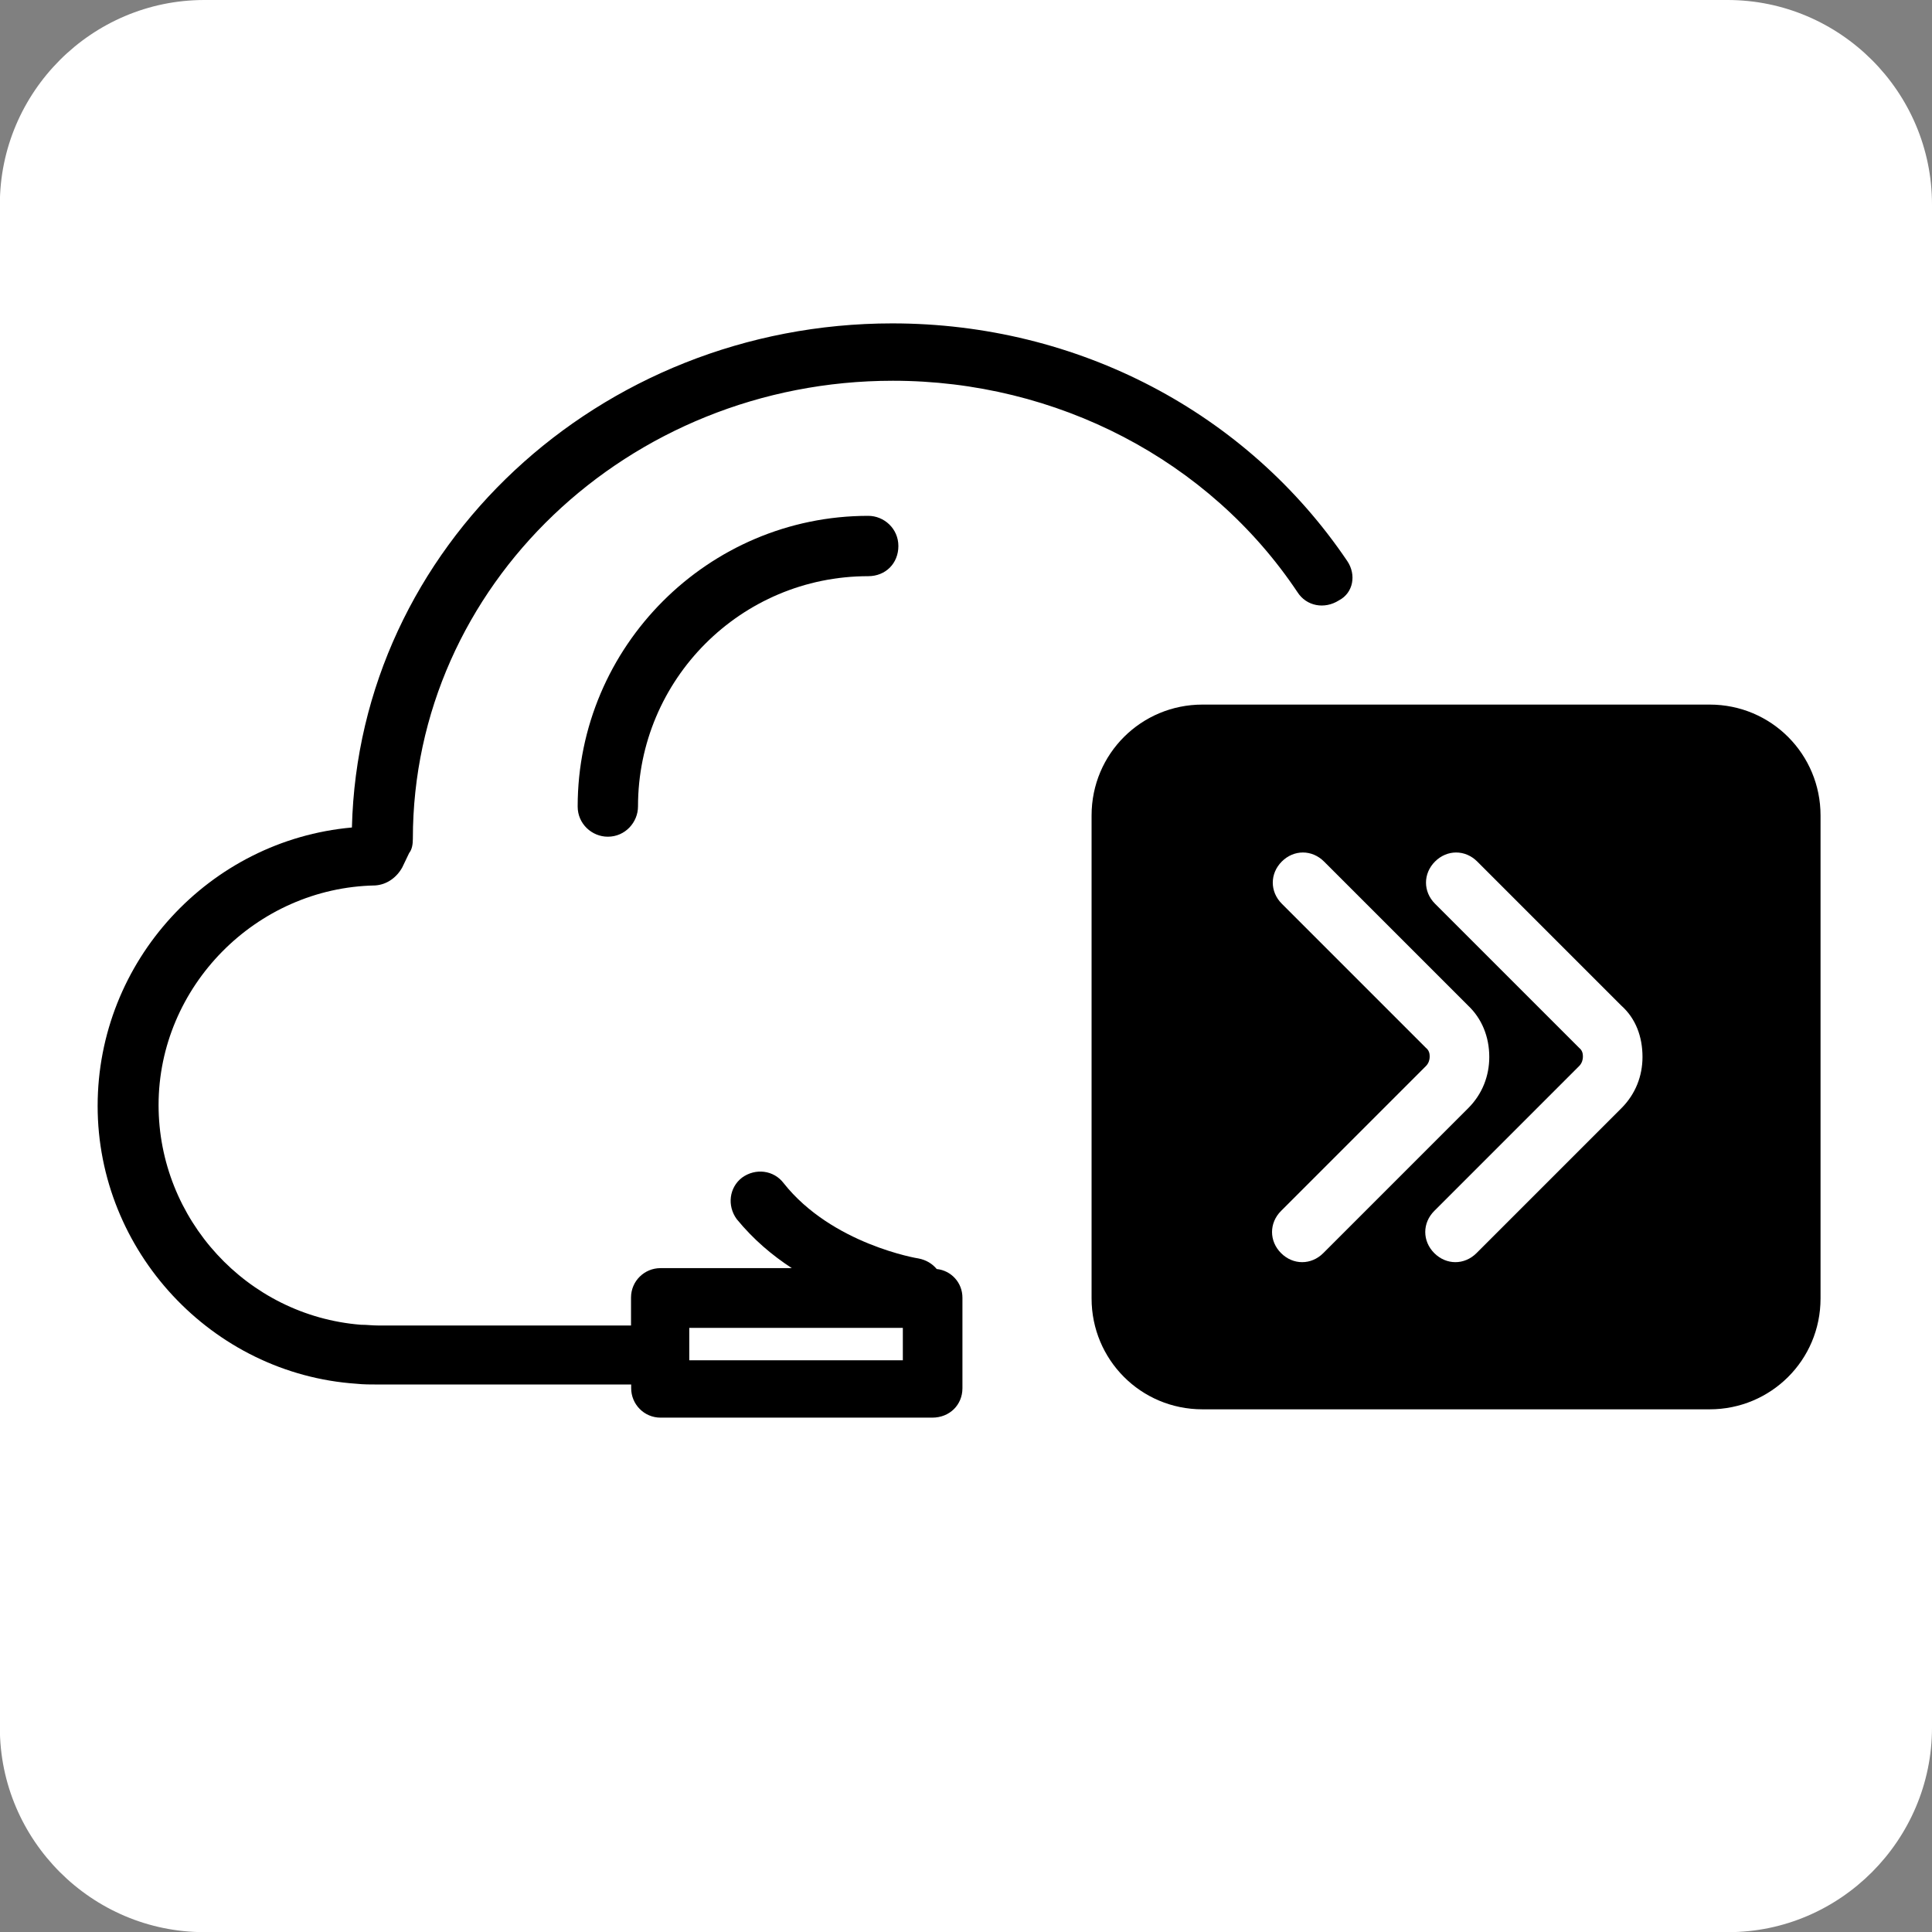
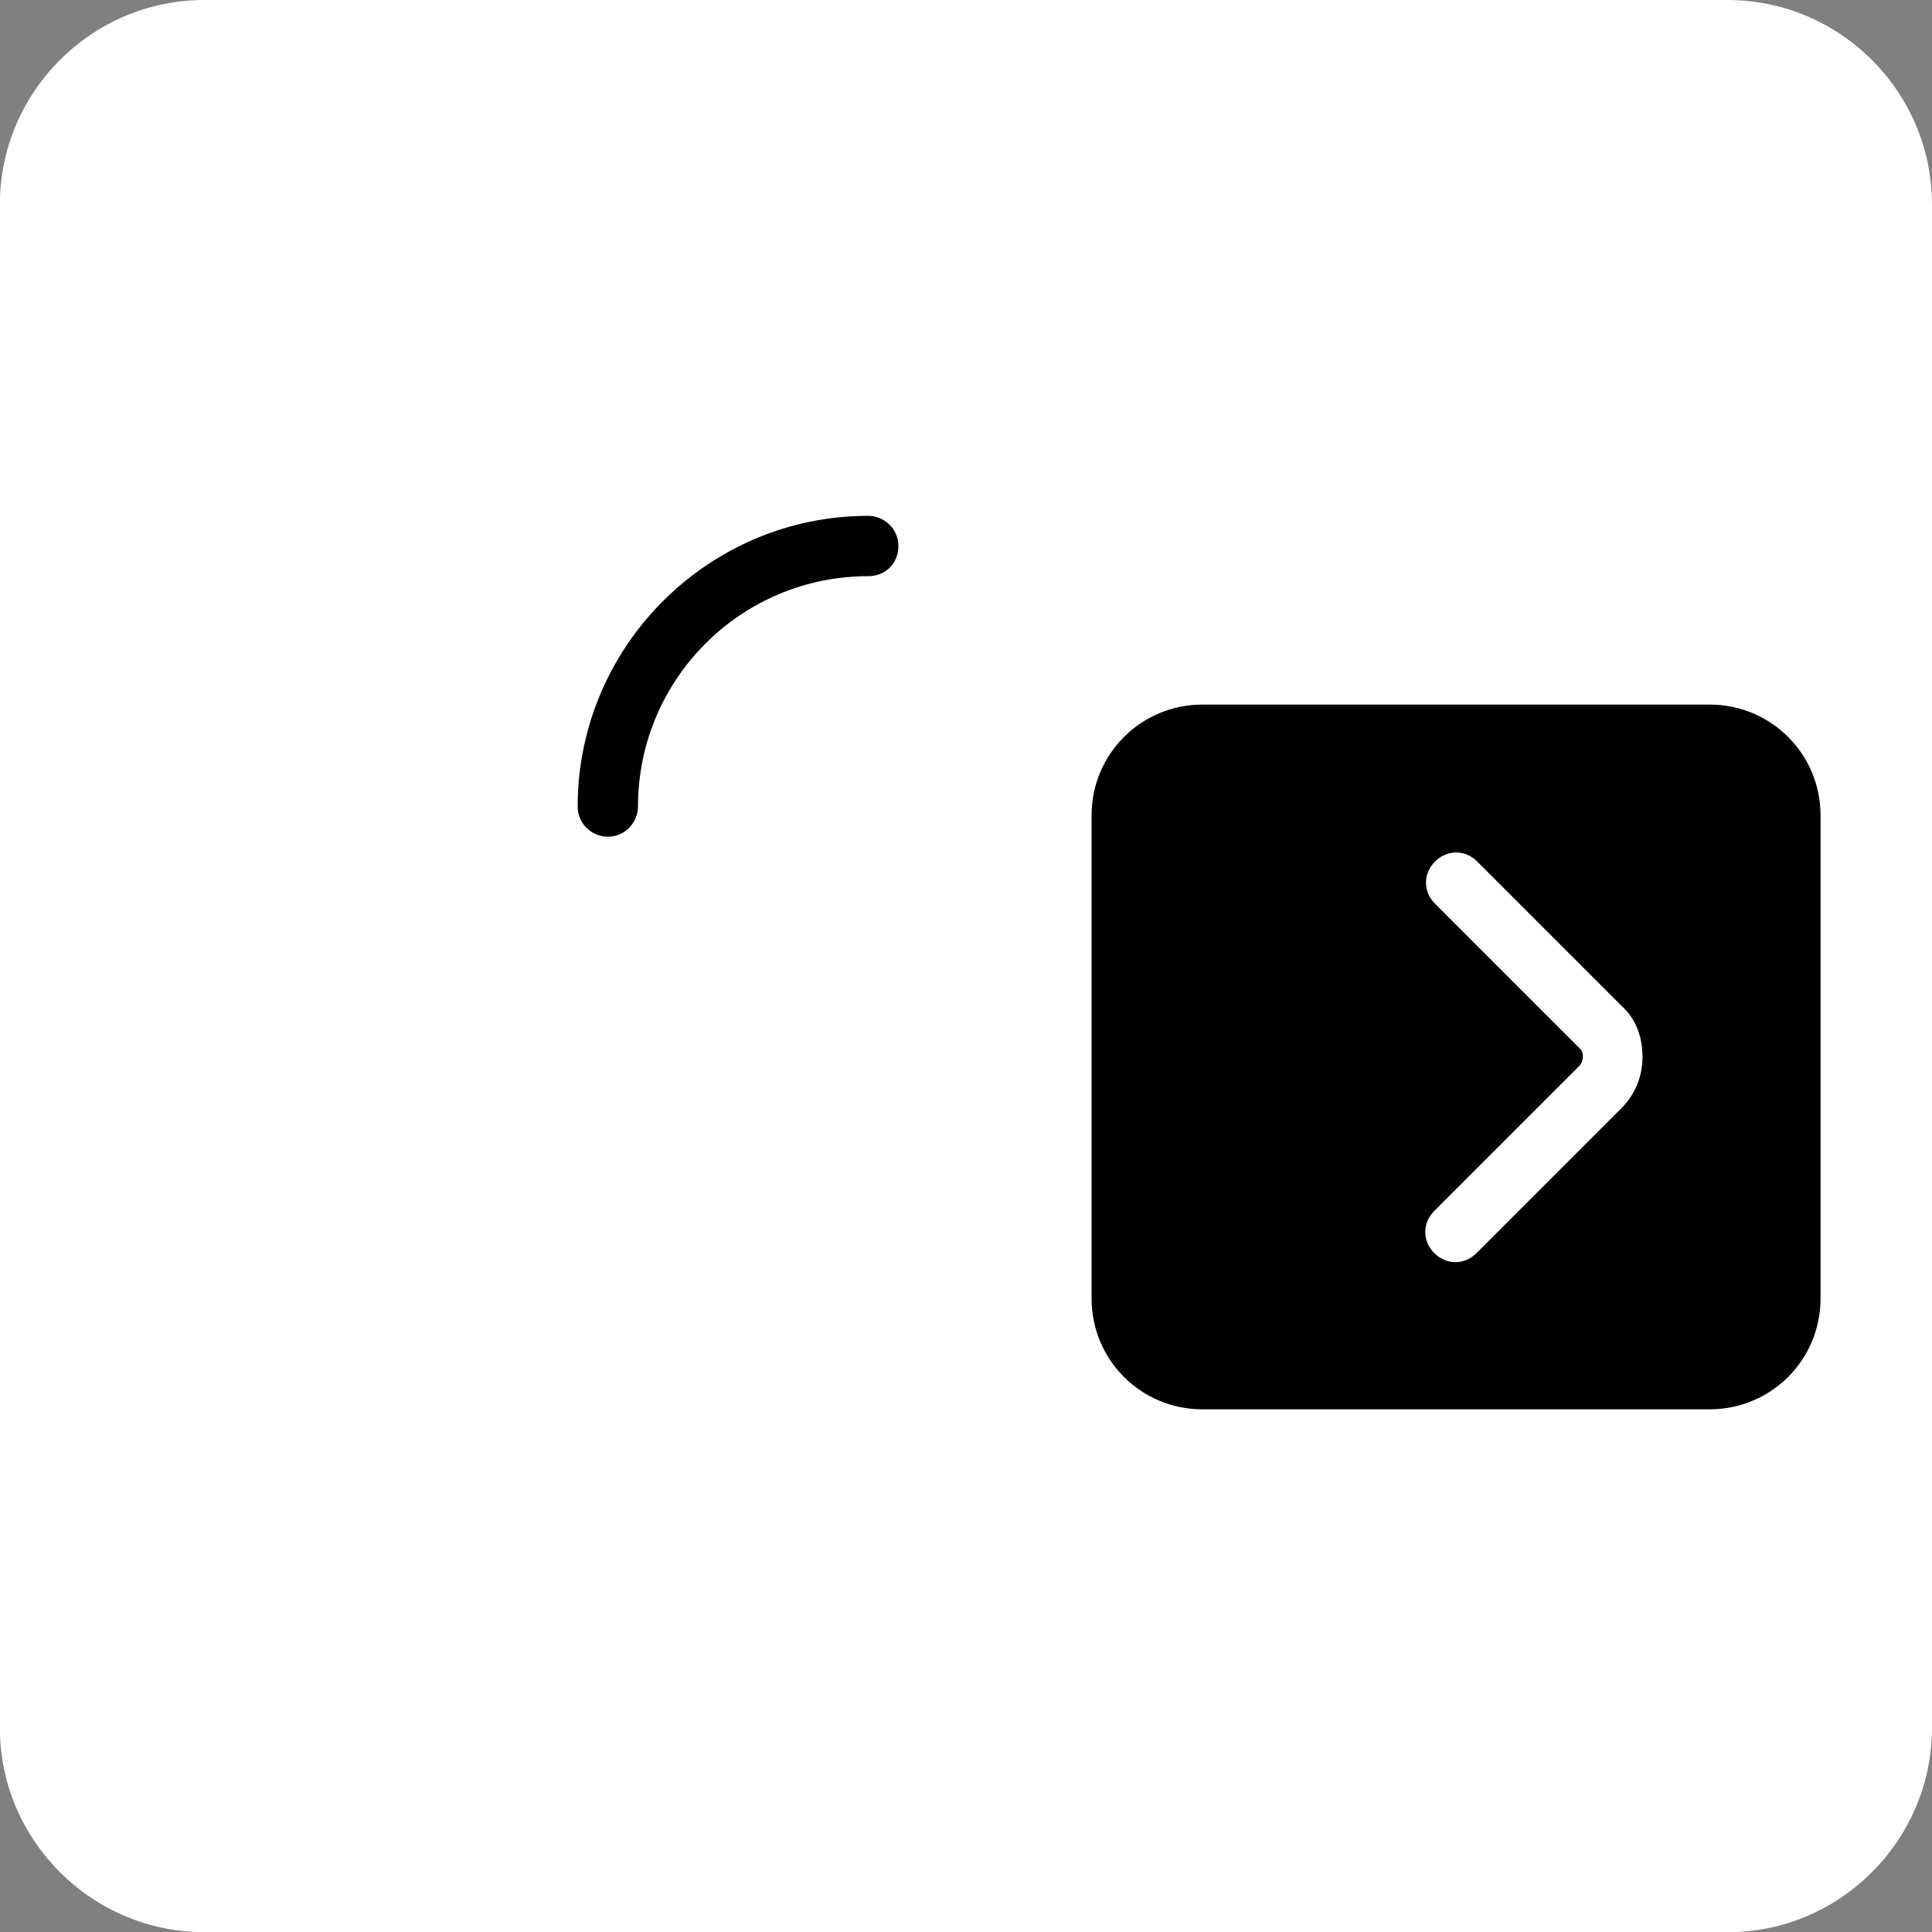
<svg xmlns="http://www.w3.org/2000/svg" version="1.1" id="Layer_1" x="0px" y="0px" viewBox="-522 -522.1 1300 1300" enable-background="new -522 -522.1 1300 1300" xml:space="preserve">
  <rect x="-522" y="-522.1" width="1300" height="1300" fill="#808080" stroke="none" />
  <path fill="#FFFFFF" d="M640.9,778H-384.5c-75.7,0-137.6-61.8-137.6-137.6V-384.5c0-75.7,61.8-137.6,137.6-137.6H640.4  c75.7,0,137.6,61.8,137.6,137.6V640.4C778,716.1,716.1,778,640.9,778z" />
-   <path d="M628.4-48H287.1c-41.1,0-74.6,33-74.6,74.6v325c0,41.1,33,74.6,74.6,74.6h341.3c41.1,0,74.6-33,74.6-74.6v-325  C703-14.5,670-48,628.4-48z" />
+   <path d="M628.4-48H287.1c-41.1,0-74.6,33-74.6,74.6v325c0,41.1,33,74.6,74.6,74.6h341.3c41.1,0,74.6-33,74.6-74.6v-325  C703-14.5,670-48,628.4-48" />
  <path fill="#FFFFFF" d="M583.2,189.1c0,12.7-4.6,24.9-14.2,34.5l-97.5,97.5c-8.1,8.1-20.3,8.1-28.4,0s-8.1-20.3,0-28.4l97.5-97.5  c2-2,2.5-4.6,2.5-6.1s0-4.1-2.5-6.1l-97-97c-8.1-8.1-8.1-20.3,0-28.4s20.3-8.1,28.4,0l97,97C578.6,163.2,583.2,175.4,583.2,189.1z" />
-   <path fill="#FFFFFF" d="M480.1,189.1c0,12.7-4.6,24.9-14.2,34.5l-97.5,97.5c-8.1,8.1-20.3,8.1-28.4,0s-8.1-20.3,0-28.4l97.5-97.5  c2-2,2.5-4.6,2.5-6.1s0-4.1-2.5-6.1l-97-97c-8.1-8.1-8.1-20.3,0-28.4s20.3-8.1,28.4,0l97,97C475,163.2,480.1,175.4,480.1,189.1z" />
  <path d="M-113,40.9c-10.7,0-20.3-8.6-20.3-20.3C-133.3-87.1-45.5-175,62.2-175c10.7,0,20.3,8.6,20.3,20.3s-8.6,20.3-20.3,20.3  c-85.8,0-154.9,69.6-154.9,154.9C-92.7,31.2-101.3,40.9-113,40.9z" />
-   <path d="M384.6-144.5c-67.5-100-181.3-160-306.2-160c-197.5,0-359,150.8-363.6,339.2c-96,8.6-171.1,89.9-171.1,187.4  s76.7,180.3,174.2,186.9c4.6,0.5,9.6,0.5,14.2,0.5h170.6v2.5c0,10.7,8.6,19.8,19.8,19.8h182.8c11.7,0,20.3-8.6,20.3-19.8v-60.9  c0-10.2-7.6-18.3-17.3-19.3c-3-3.6-7.1-6.1-12.2-7.1c-0.5,0-58.4-9.6-90.9-50.8c-6.6-8.6-18.8-10.2-27.9-3.6  c-8.6,6.6-10.2,18.8-3.6,27.9c11.2,13.7,23.9,24.4,37.1,33h-88.4c-10.7,0-19.8,8.6-19.8,19.8v18.8h-170.1c-4.1,0-7.6-0.5-11.7-0.5  c-76.7-6.1-136.1-71.1-136.1-147.8c0-79.7,65.5-146.3,145.7-147.8c8.1-0.5,14.7-5.6,18.3-12.2l4.6-9.6c2-2.5,2.5-6.1,2.5-9.6  c0-170.1,144.7-308.2,323-308.2c110.2,0,212.8,53.3,272.2,142.2c6.1,9.6,18.3,11.7,27.9,5.6C388.7-123.2,390.7-135.4,384.6-144.5z   M-58.2,371.4H85.5v21.8H-58.2V371.4z" />
</svg>